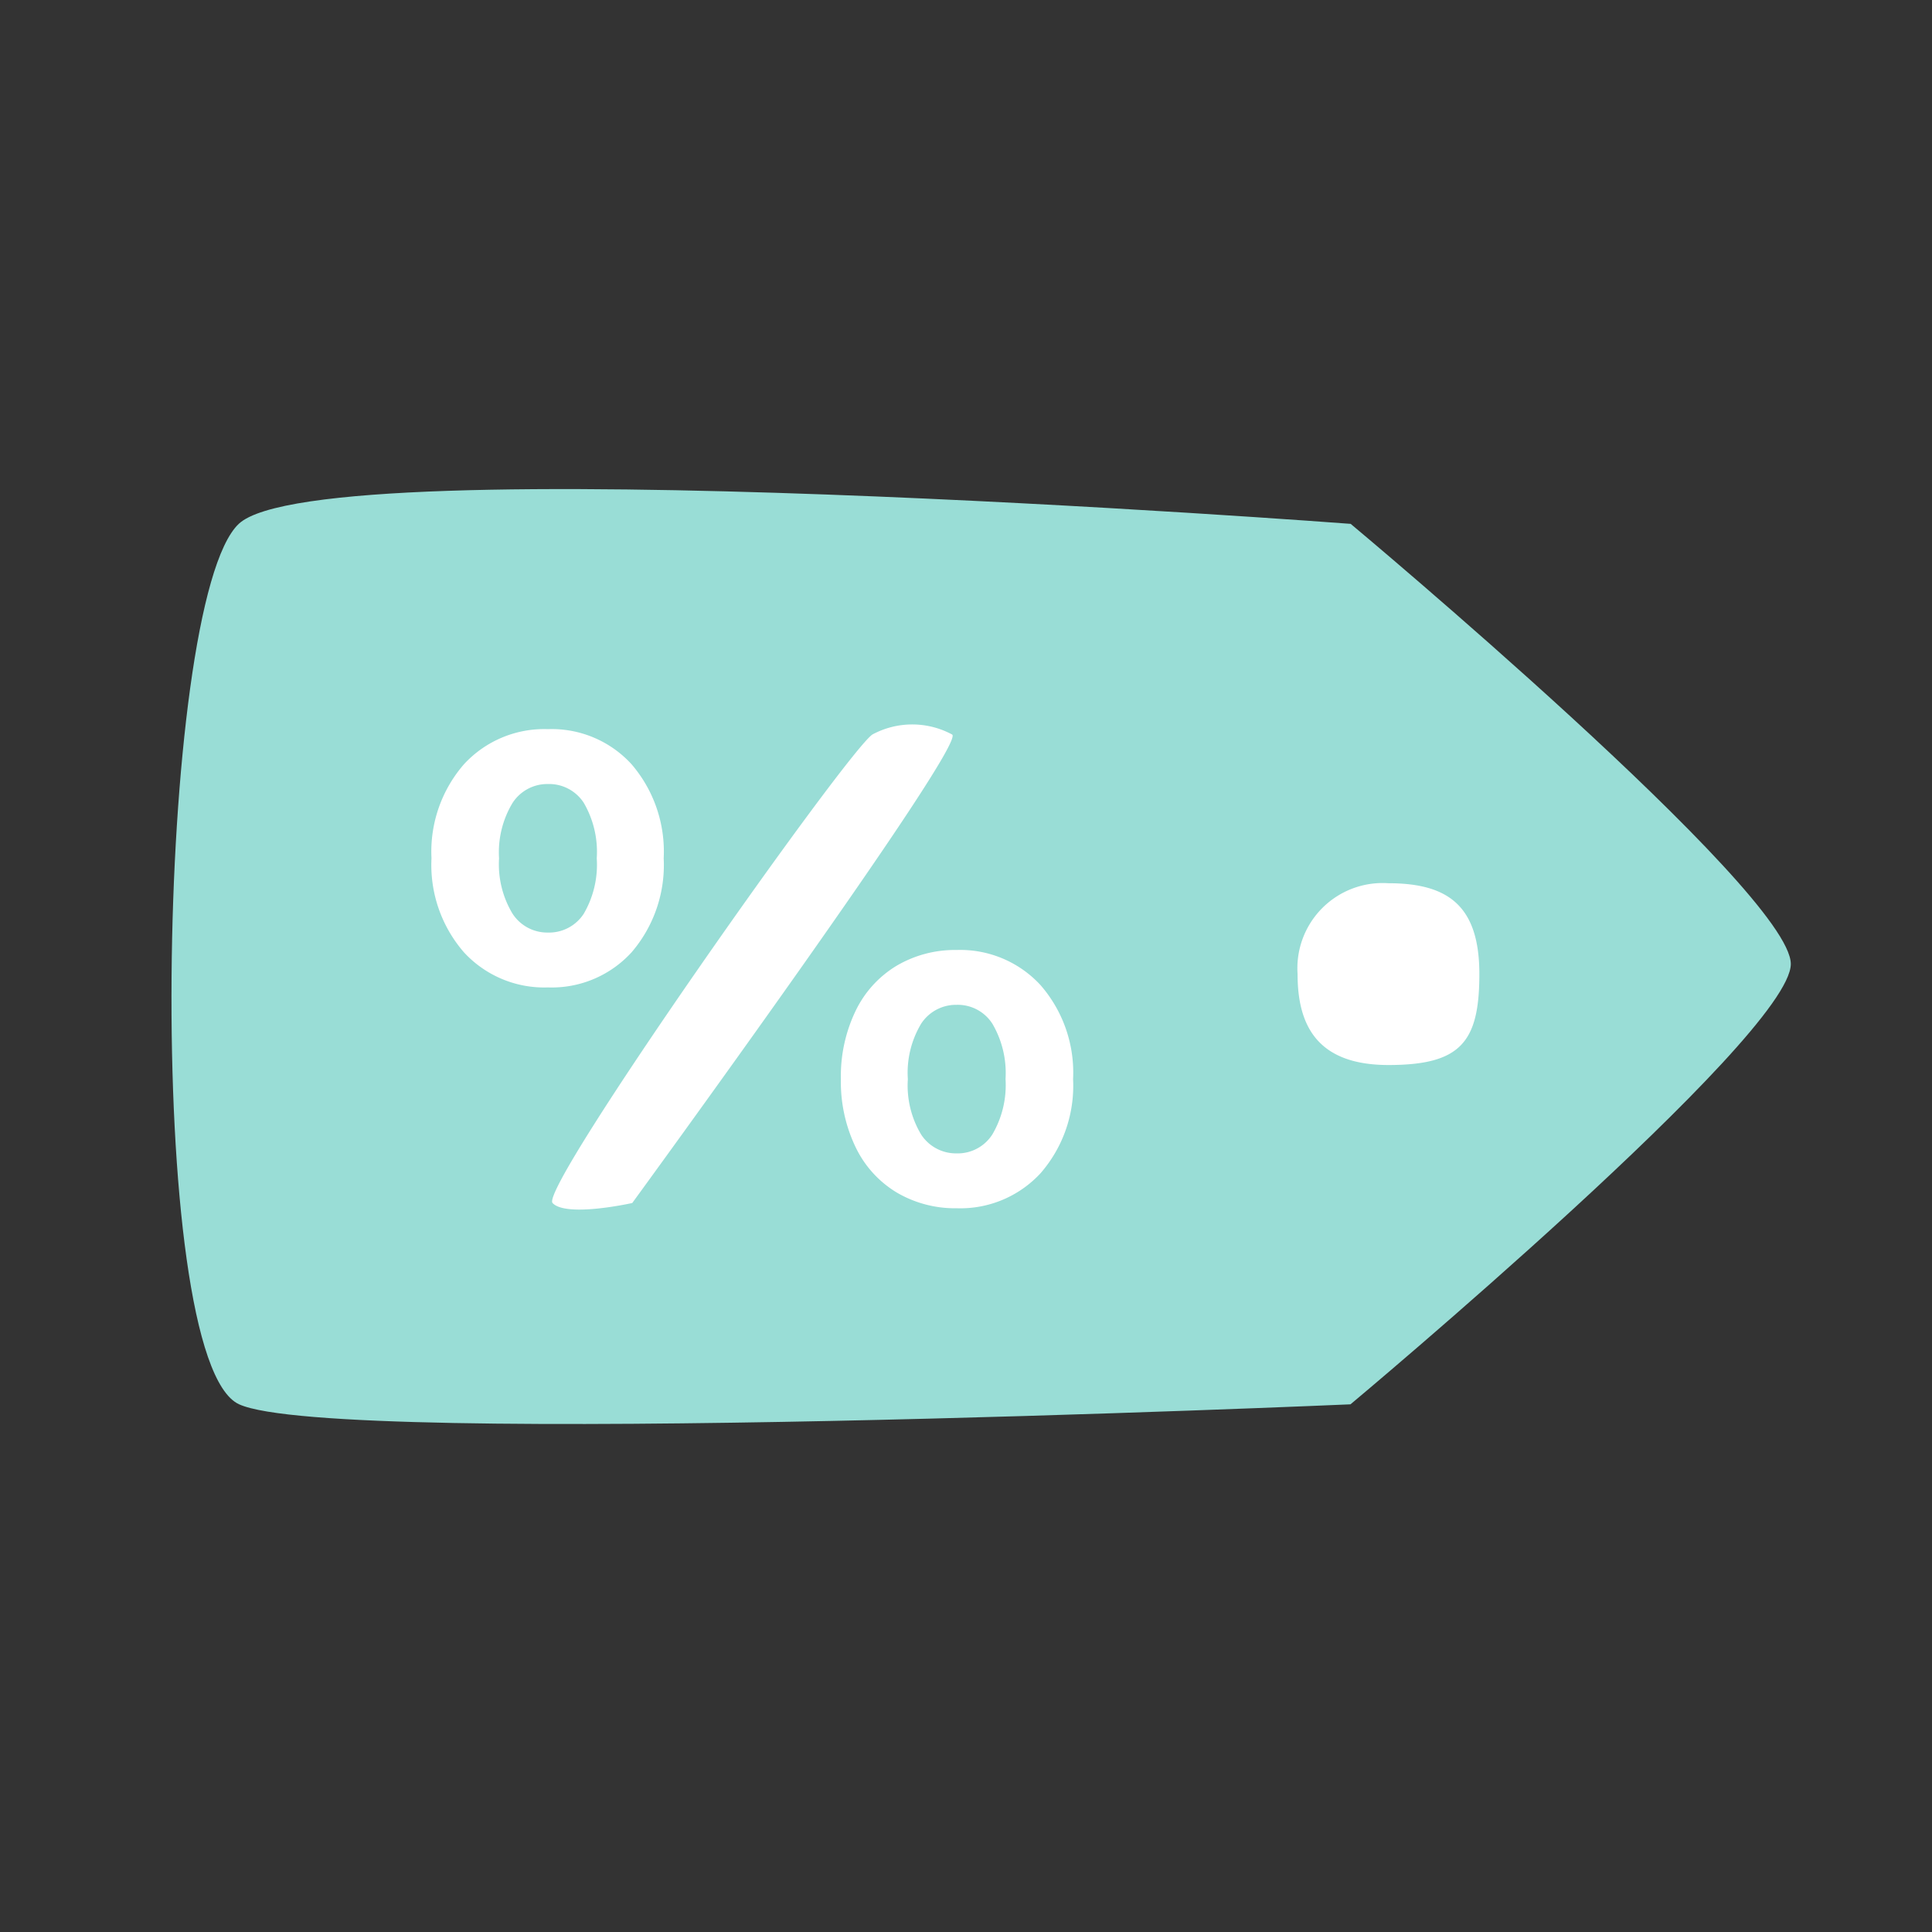
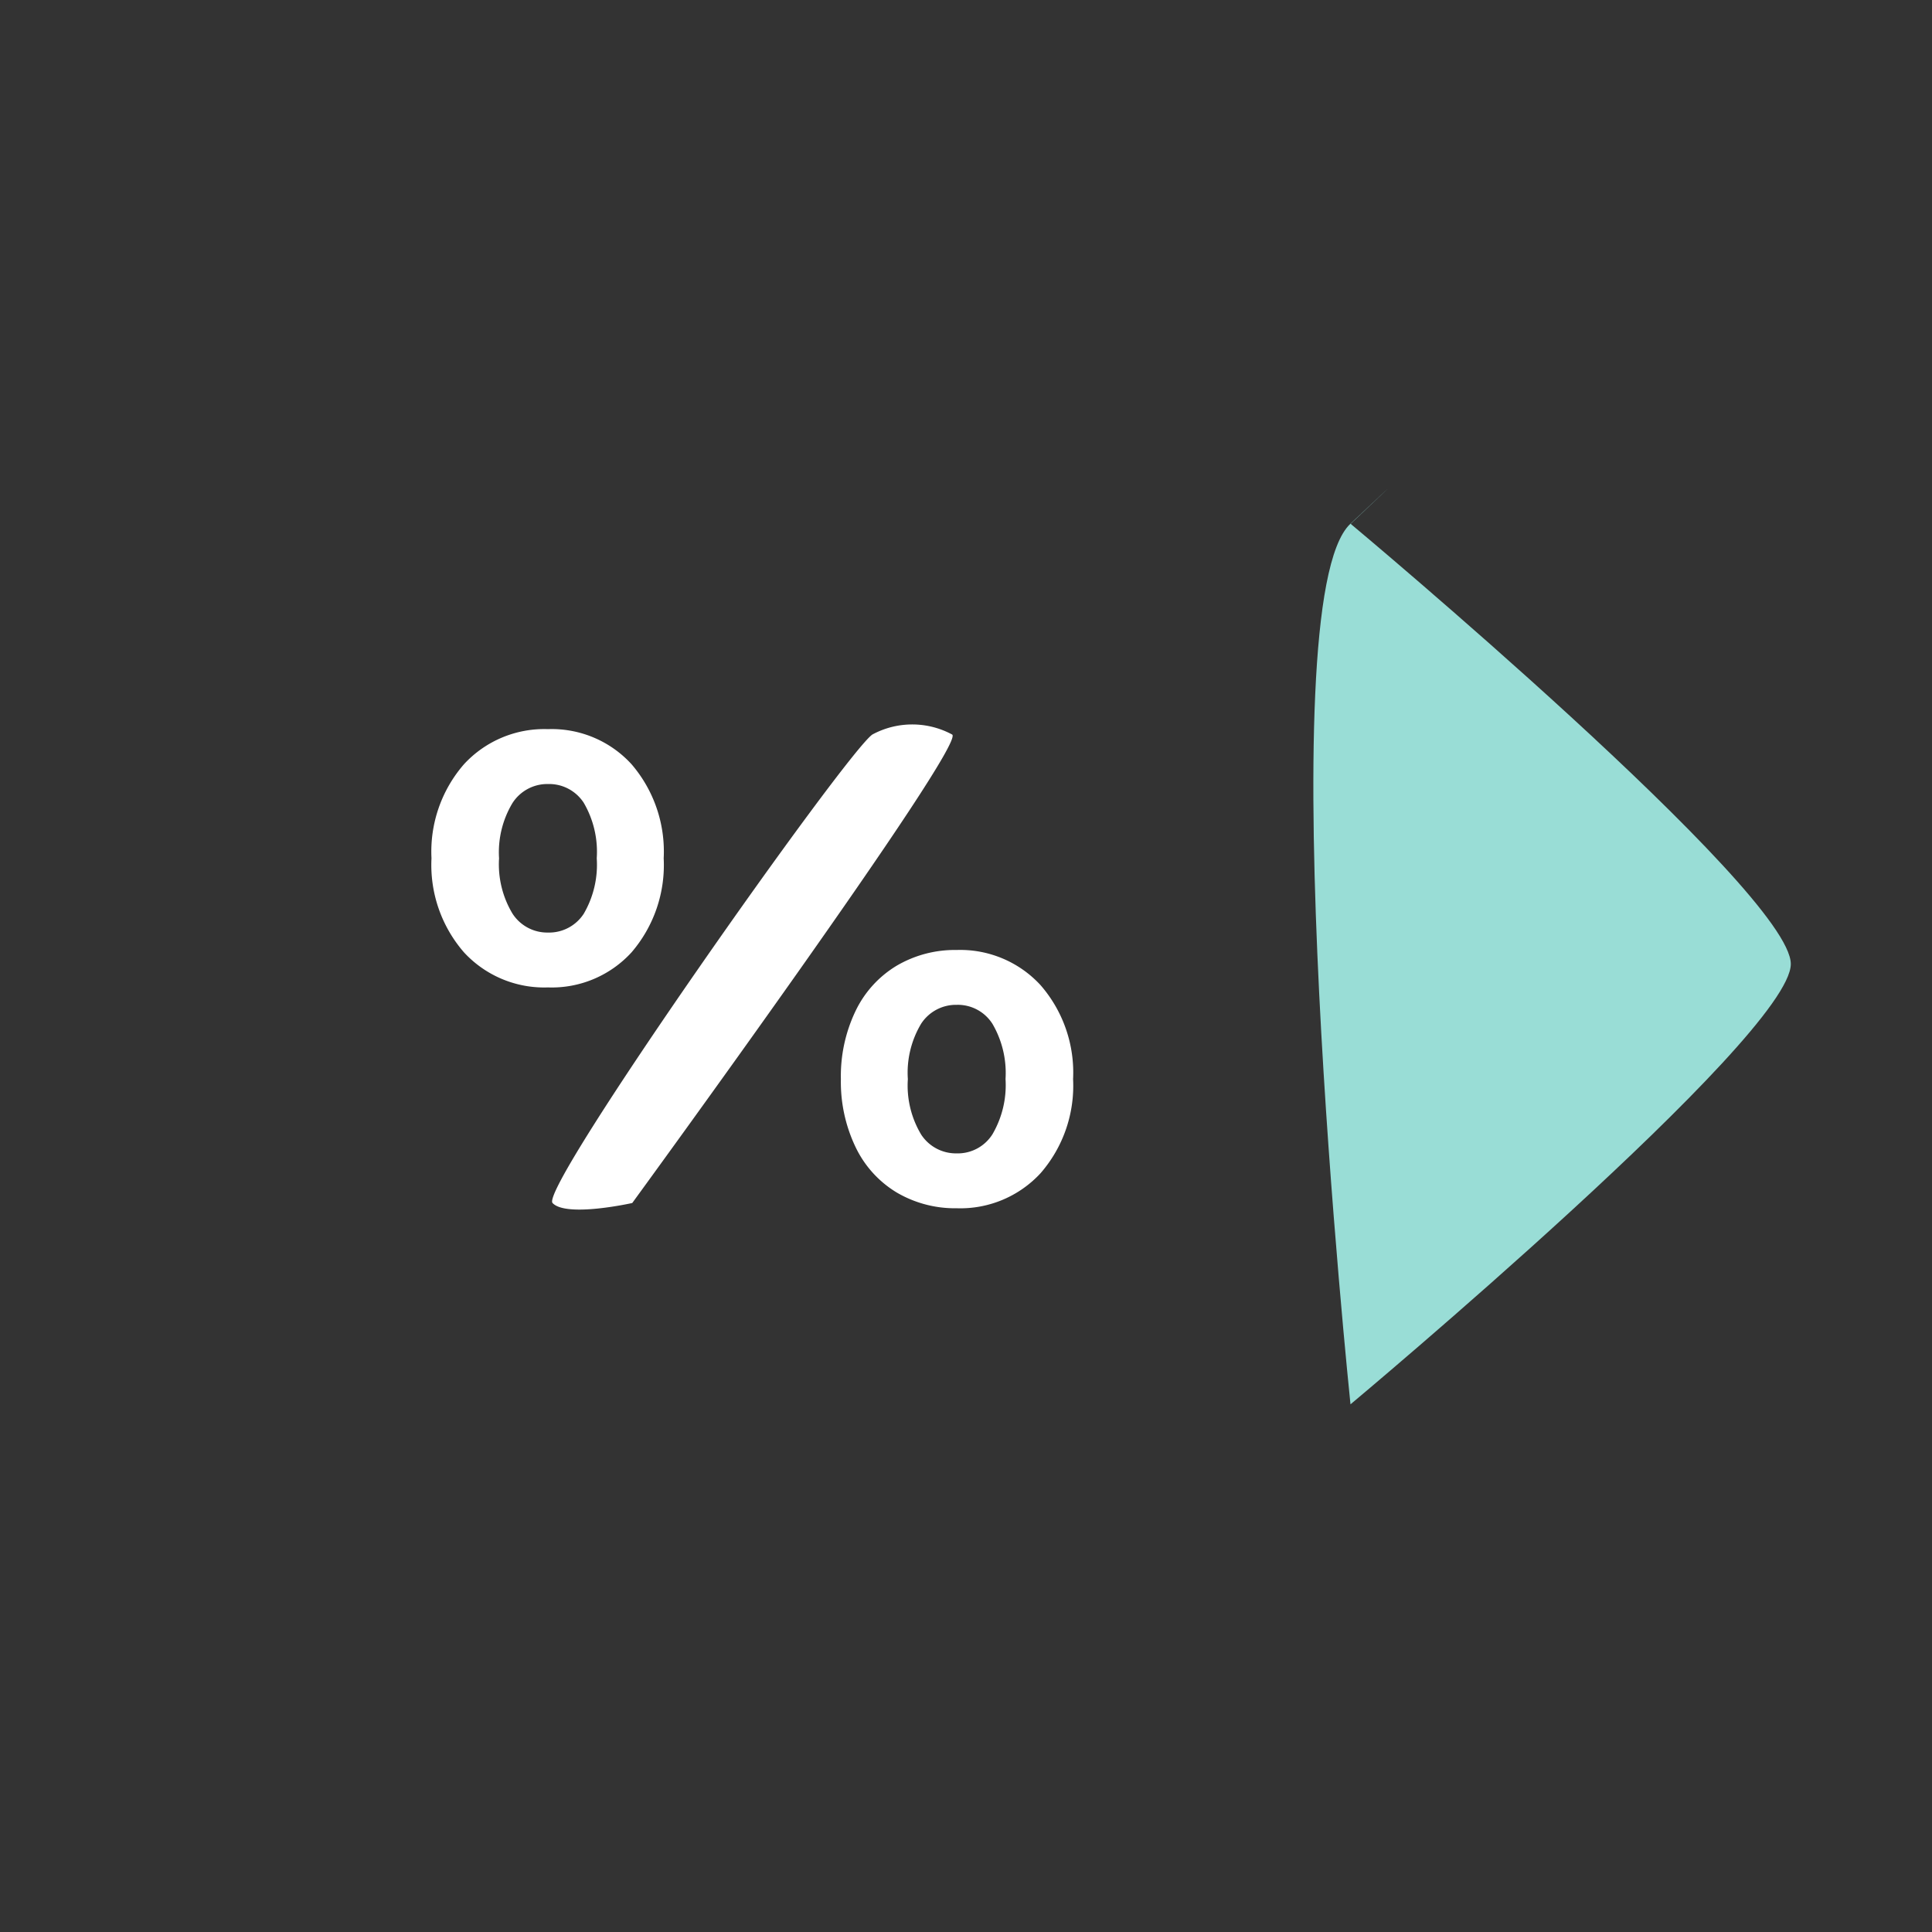
<svg xmlns="http://www.w3.org/2000/svg" width="80" height="80" viewBox="0 0 80 80">
  <rect x="0" y="0" width="80" height="80" fill="#333333" stroke="none" />
  <defs>
    <clipPath id="clip-path">
      <rect id="Rectangle_182" data-name="Rectangle 182" width="80" height="80" transform="translate(769 948)" fill="#fff" stroke="#707070" stroke-width="1" />
    </clipPath>
  </defs>
  <g id="Mask_Group_16" data-name="Mask Group 16" transform="translate(-769 -948)" clip-path="url(#clip-path)">
    <g id="Group_304" data-name="Group 304" transform="translate(2.638 3)">
-       <path id="iconmonstr-tag-1" d="M26.719,58.4S3.068,60.529.944,58.4s0-25.785,0-25.785S29.369,1.594,33.49.073s25.93,21.046,25.785,25.772S26.719,58.4,26.719,58.4Z" transform="translate(799.888 1026.88) rotate(-135)" fill="#99ddd6" />
+       <path id="iconmonstr-tag-1" d="M26.719,58.4S3.068,60.529.944,58.4s0-25.785,0-25.785s25.93,21.046,25.785,25.772S26.719,58.4,26.719,58.4Z" transform="translate(799.888 1026.88) rotate(-135)" fill="#99ddd6" />
      <path id="Path_2886" data-name="Path 2886" d="M-5.409-3.478A4.518,4.518,0,0,1-8.886-4.932,5.511,5.511,0,0,1-10.23-8.825a5.511,5.511,0,0,1,1.344-3.893,4.518,4.518,0,0,1,3.477-1.455,4.475,4.475,0,0,1,3.464,1.455A5.546,5.546,0,0,1-.615-8.825a5.546,5.546,0,0,1-1.33,3.893A4.475,4.475,0,0,1-5.409-3.478ZM8.027-13.951a3.479,3.479,0,0,1,3.3,0c.665.338-13.244,19.4-13.244,19.4s-2.729.612-3.3,0S6.925-13.192,8.027-13.951ZM-5.409-5.75a1.711,1.711,0,0,0,1.482-.776,4.027,4.027,0,0,0,.54-2.3,4.027,4.027,0,0,0-.54-2.3A1.711,1.711,0,0,0-5.409-11.9a1.713,1.713,0,0,0-1.469.79,3.959,3.959,0,0,0-.554,2.286,3.959,3.959,0,0,0,.554,2.286A1.713,1.713,0,0,0-5.409-5.75ZM11.516,5.666a4.757,4.757,0,0,1-2.48-.651,4.411,4.411,0,0,1-1.7-1.87A6.241,6.241,0,0,1,6.722.319a6.241,6.241,0,0,1,.61-2.826,4.411,4.411,0,0,1,1.7-1.87,4.757,4.757,0,0,1,2.48-.651,4.518,4.518,0,0,1,3.477,1.455A5.511,5.511,0,0,1,16.337.319a5.511,5.511,0,0,1-1.344,3.893A4.518,4.518,0,0,1,11.516,5.666Zm0-2.272A1.7,1.7,0,0,0,13,2.6a4.039,4.039,0,0,0,.54-2.286A4.039,4.039,0,0,0,13-1.967a1.7,1.7,0,0,0-1.482-.79,1.721,1.721,0,0,0-1.469.776,3.948,3.948,0,0,0-.554,2.3,3.948,3.948,0,0,0,.554,2.3A1.721,1.721,0,0,0,11.516,3.394Z" transform="translate(794.459 989.365)" fill="#fff" />
-       <path id="Path_2887" data-name="Path 2887" d="M3.763,0C6.247,0,7.527.946,7.527,3.763S6.753,7.527,3.763,7.527,0,5.842,0,3.763A3.529,3.529,0,0,1,3.763,0Z" transform="translate(820.092 981.573)" fill="#fff" />
    </g>
  </g>
</svg>